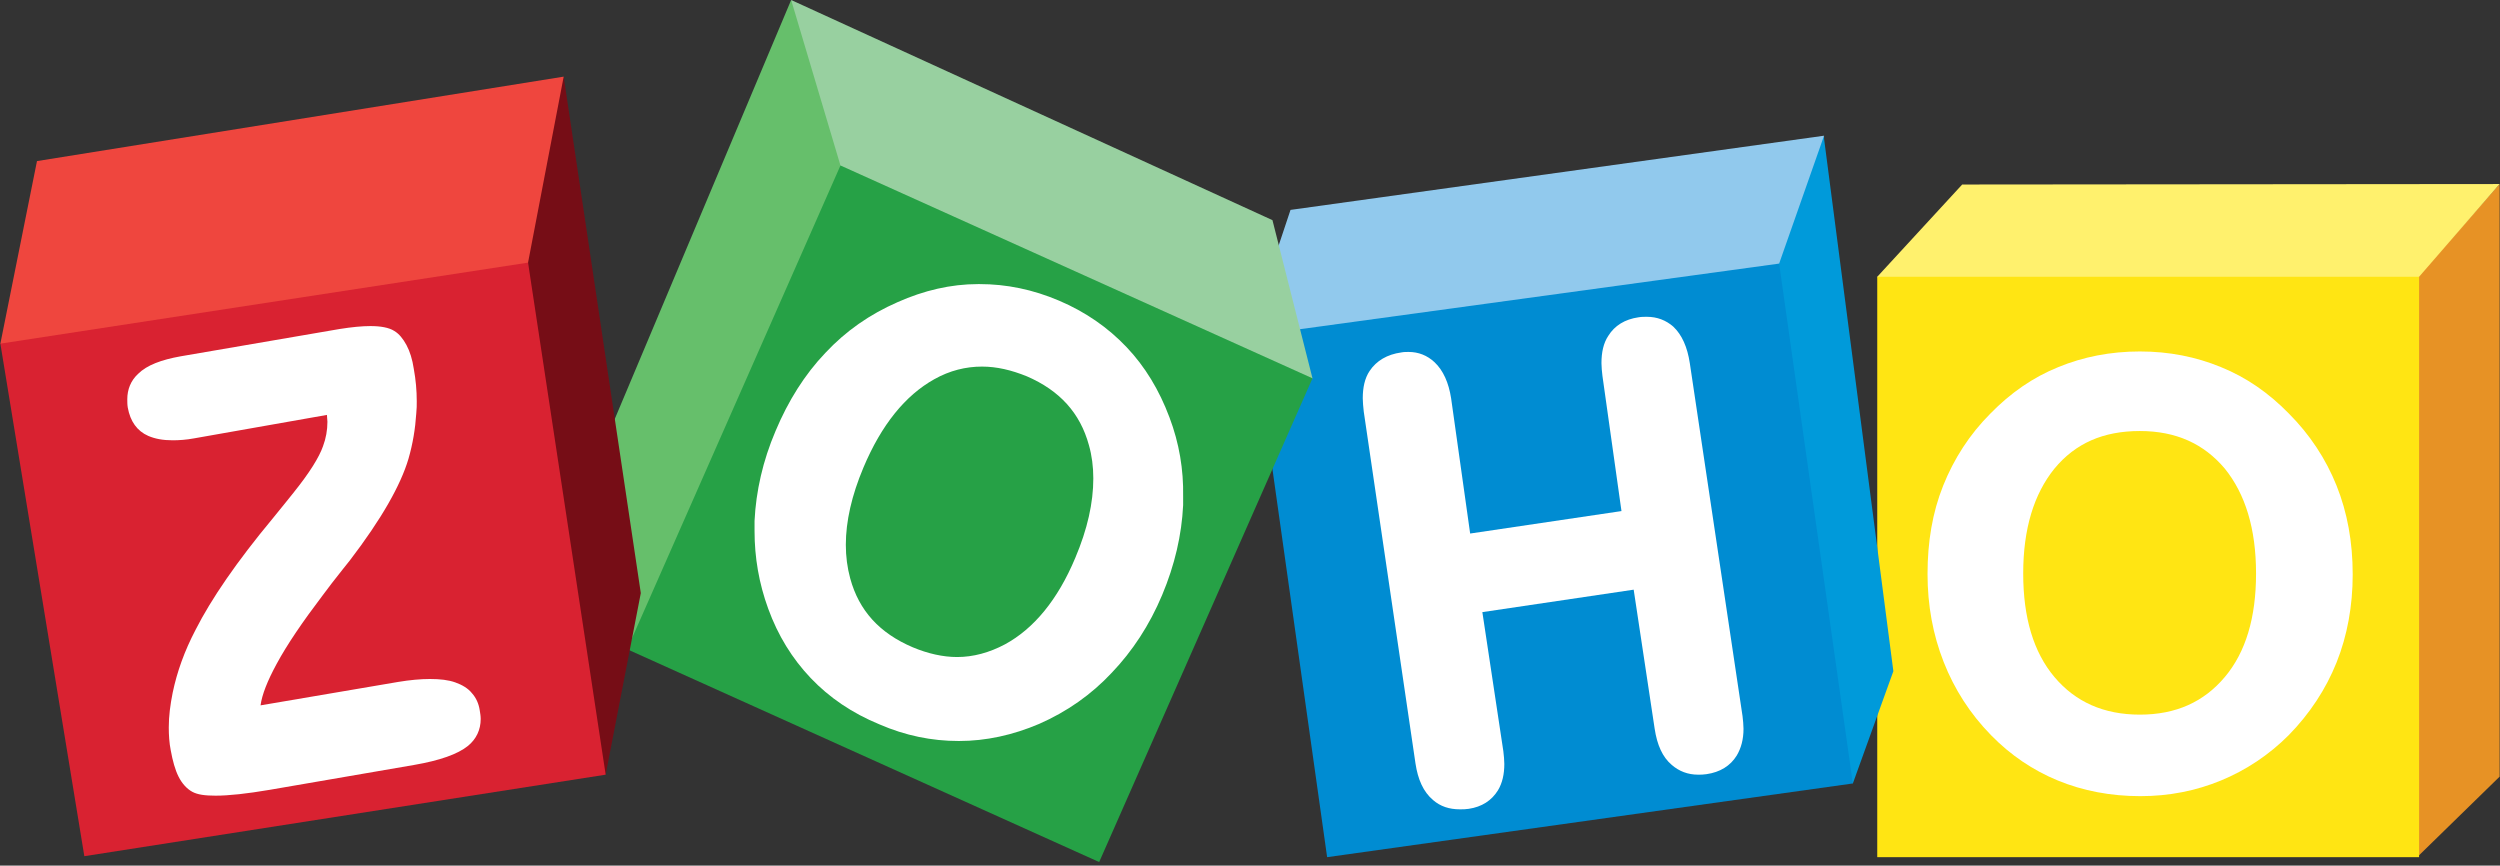
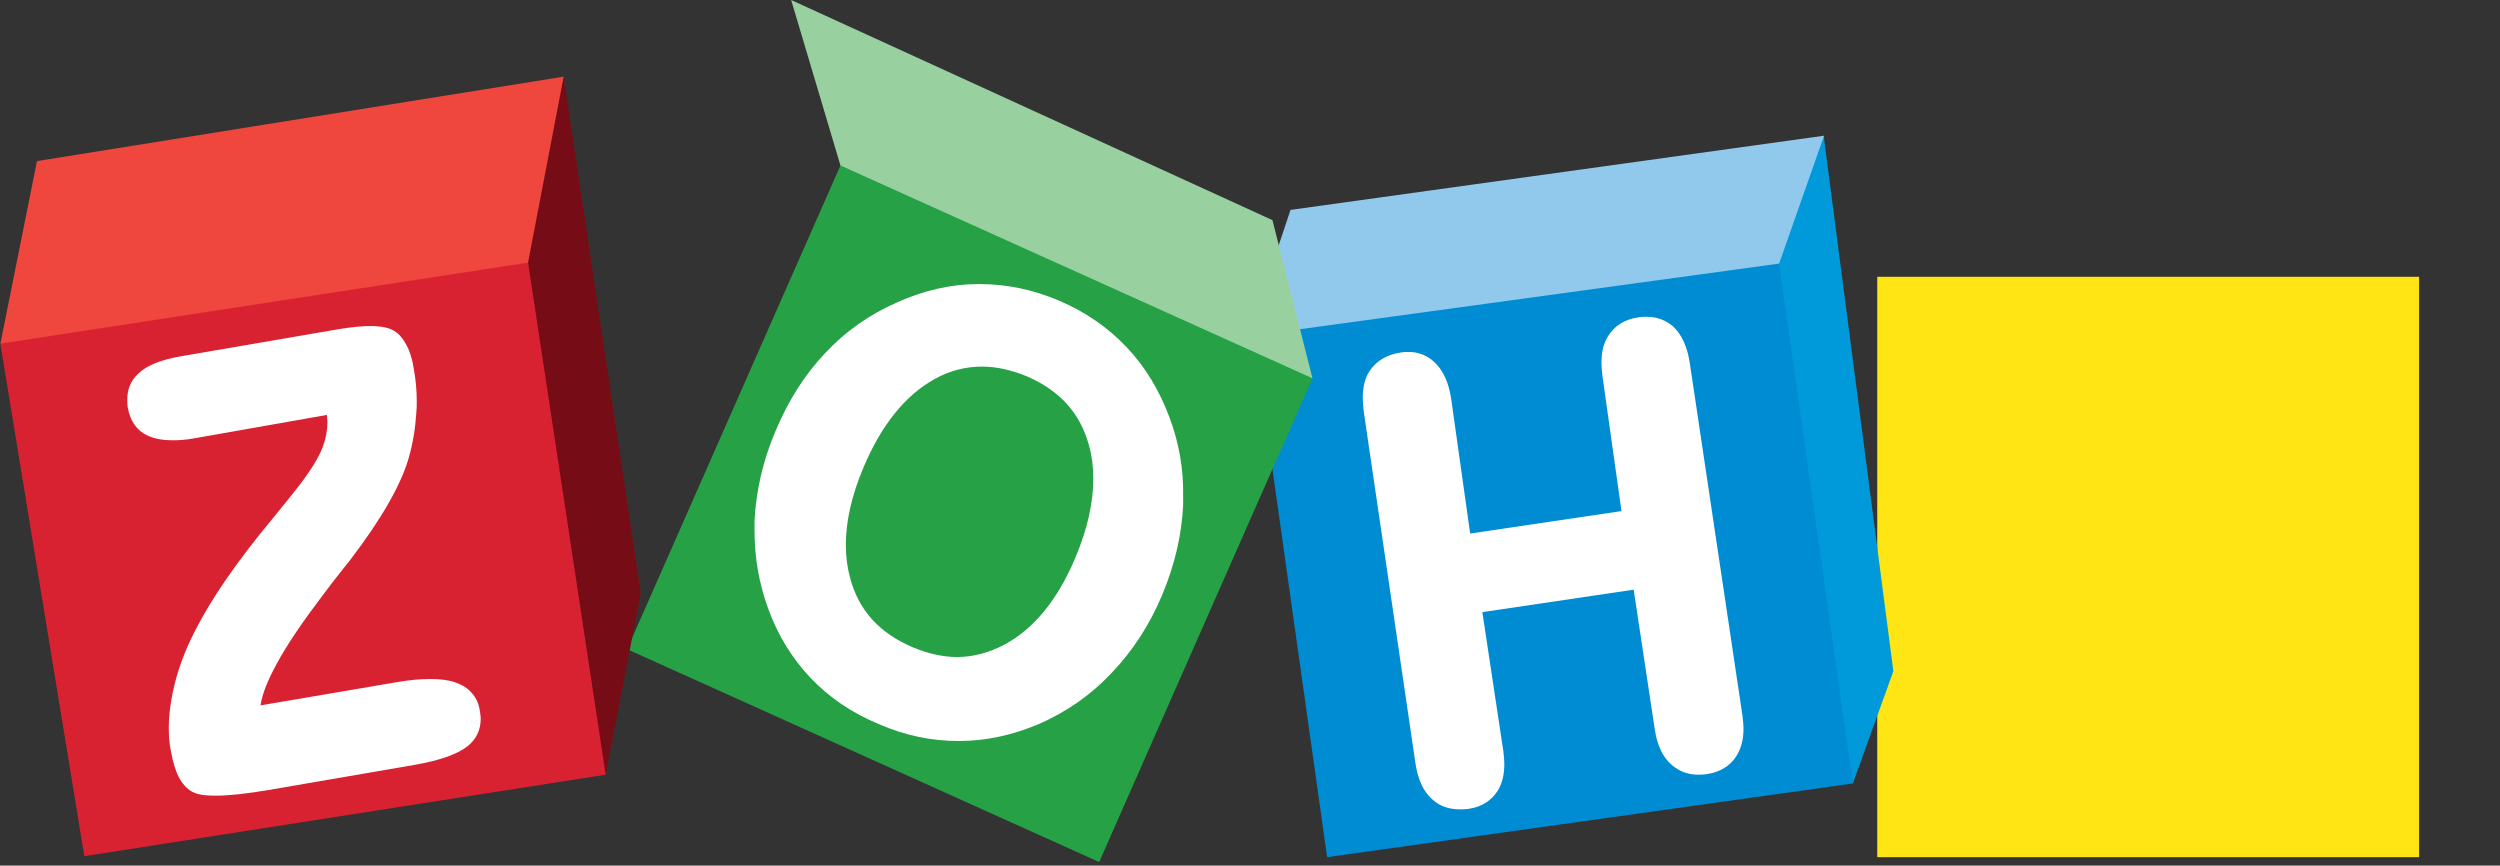
<svg xmlns="http://www.w3.org/2000/svg" width="800" height="277" viewBox="0 0 800 277" fill="none">
  <rect x="0" y="0" width="800" height="277" fill="#333333" stroke="none" />
-   <path d="M799.881 58.889V248.52L773.639 274.137V88.567L799.881 58.889Z" fill="#E79225" />
-   <path d="M627.9 59.045L600.721 88.567L602.127 90.442L772.544 89.817L774.106 88.567L799.88 58.889L627.9 59.045Z" fill="#FFF16D" />
  <path d="M600.721 88.567H774.106V274.293H600.721V88.567Z" fill="url(#paint0_linear_53_52)" />
-   <path d="M747.709 155.422C744.273 146.831 739.118 139.021 732.401 132.304C725.997 125.744 718.811 120.745 710.689 117.465C702.722 114.185 694.131 112.466 684.759 112.466C675.387 112.466 666.639 114.185 658.673 117.465C650.551 120.745 643.365 125.744 636.961 132.304C630.244 139.021 625.246 146.831 621.809 155.422C618.373 164.014 616.811 173.386 616.811 183.695C616.811 193.692 618.529 203.064 621.965 211.812C625.402 220.559 630.4 228.369 637.117 235.242C643.365 241.647 650.55 246.489 658.517 249.769C666.483 253.049 675.387 254.768 684.915 254.768C694.131 254.768 702.722 253.049 710.689 249.769C718.655 246.489 725.997 241.647 732.401 235.242C739.118 228.369 744.273 220.559 747.709 211.968C751.145 203.377 752.864 193.848 752.864 183.851C752.864 173.386 751.145 164.014 747.709 155.422ZM711.938 216.654C705.222 224.62 696.318 228.682 684.759 228.682C673.2 228.682 664.14 224.62 657.423 216.654C650.707 208.688 647.426 197.597 647.426 183.539C647.426 169.168 650.863 158.078 657.423 149.955C664.14 141.833 673.044 137.928 684.759 137.928C696.318 137.928 705.222 141.989 711.938 149.955C718.499 158.078 721.935 169.168 721.935 183.539C721.935 197.597 718.655 208.688 711.938 216.654Z" fill="white" />
  <path d="M583.697 43.425V44.362L605.877 214.78L592.913 250.706L591.194 249.457L568.389 86.068L568.857 83.881L583.072 44.362L583.697 43.425Z" fill="#009ADA" />
  <path d="M412.965 67.168L583.696 43.425L569.325 84.35L567.294 86.537L407.654 109.967L408.435 80.757L412.965 67.168Z" fill="#91C9ED" />
  <path d="M569.325 84.35L592.912 250.706L424.681 274.293L402.031 113.56L411.872 105.906L569.325 84.35Z" fill="url(#paint1_linear_53_52)" />
  <path d="M540.74 116.215C539.959 111.061 538.241 107.156 535.429 104.5C533.086 102.469 530.275 101.376 526.994 101.376C526.213 101.376 525.276 101.376 524.339 101.532C519.965 102.157 516.685 104.188 514.654 107.468C513.092 109.811 512.467 112.779 512.467 116.215C512.467 117.465 512.624 118.871 512.78 120.277L518.872 163.545L470.449 170.73L464.357 127.462C463.576 122.463 461.858 118.558 459.046 115.903C456.703 113.716 453.891 112.623 450.767 112.623C449.986 112.623 449.205 112.623 448.424 112.779C443.894 113.404 440.458 115.434 438.271 118.715C436.709 121.058 436.084 124.025 436.084 127.462C436.084 128.712 436.24 130.117 436.396 131.679L452.954 244.302C453.735 249.457 455.453 253.362 458.577 256.017C460.92 258.048 463.732 258.985 467.168 258.985C468.106 258.985 469.043 258.985 469.98 258.829C474.198 258.204 477.322 256.174 479.352 252.893C480.758 250.55 481.383 247.739 481.383 244.458C481.383 243.209 481.227 241.803 481.071 240.397L474.354 195.879L522.777 188.694L529.494 233.212C530.275 238.366 531.993 242.271 534.961 244.771C537.304 246.801 540.115 247.895 543.396 247.895C544.177 247.895 545.114 247.895 546.051 247.739C550.425 247.114 553.705 245.083 555.736 241.803C557.142 239.46 557.923 236.648 557.923 233.212C557.923 231.962 557.766 230.556 557.61 229.15L540.74 116.215Z" fill="white" />
-   <path d="M253.169 0L192.406 144.332L200.685 207.751L201.154 207.594L269.415 54.046L269.102 50.766L254.419 2.031L253.169 0Z" fill="#66BF6B" />
  <path d="M253.17 0L268.946 52.953L269.259 54.046L419.527 121.37L419.995 121.058L407.186 70.448L253.17 0Z" fill="#98D0A0" />
  <path d="M268.946 52.953L419.995 121.058L351.734 275.855L200.686 207.751L268.946 52.953Z" fill="url(#paint2_linear_53_52)" />
  <path d="M374.228 133.554C370.948 124.807 366.418 117.309 360.482 111.061C354.546 104.812 347.361 99.814 338.926 96.221C330.491 92.629 322.056 90.91 313.465 90.91H312.996C304.249 90.91 295.658 92.941 287.223 96.69C278.319 100.595 270.665 105.906 264.105 112.935C257.544 119.808 252.233 128.243 248.172 137.928C244.111 147.456 241.924 157.141 241.455 166.669V169.949C241.455 178.384 242.861 186.663 245.829 194.786C248.953 203.377 253.483 210.718 259.418 216.967C265.354 223.215 272.696 228.213 281.443 231.806C289.722 235.399 298.157 237.117 306.748 237.117H306.904C315.495 237.117 324.087 235.242 332.522 231.65C341.425 227.745 349.235 222.277 355.796 215.248C362.356 208.375 367.824 200.097 371.885 190.412C375.946 180.727 378.133 171.199 378.602 161.671V158.859C378.758 150.268 377.352 141.833 374.228 133.554ZM344.081 178.541C338.457 191.974 330.803 201.19 321.587 206.189C316.589 208.844 311.434 210.25 306.279 210.25C301.75 210.25 296.907 209.156 292.065 207.126C281.443 202.596 274.883 195.41 272.071 185.101C271.134 181.665 270.665 178.072 270.665 174.323C270.665 166.825 272.54 158.546 276.288 149.643C282.068 135.897 289.722 126.525 298.938 121.37C303.936 118.558 309.091 117.309 314.246 117.309C318.932 117.309 323.618 118.402 328.617 120.433C339.082 124.963 345.643 132.148 348.454 142.458C349.392 145.738 349.86 149.33 349.86 153.079C349.86 160.89 347.986 169.325 344.081 178.541Z" fill="white" />
  <path d="M180.377 24.524L205.057 189.787L193.811 247.895L192.249 245.864L168.193 86.224V83.1L178.815 27.336L180.377 24.524Z" fill="#760D16" />
  <path d="M0.119 109.967L11.834 51.547L180.378 24.524L168.975 84.037V87.942L2.15 111.529L0.119 109.967Z" fill="#EF463E" />
  <path d="M168.975 84.037L193.811 247.895L26.986 273.981L0.119 109.967L168.975 84.037Z" fill="url(#paint3_linear_53_52)" />
  <path d="M151.012 221.809C149.762 220.247 147.888 219.153 145.701 218.372C143.514 217.591 140.859 217.279 137.579 217.279C134.611 217.279 131.174 217.591 127.425 218.216L83.376 225.714C83.845 222.277 85.563 217.904 88.531 212.437C91.811 206.345 96.809 199.003 103.214 190.568C105.401 187.6 107.119 185.413 108.368 183.851C109.15 182.758 110.399 181.352 111.961 179.322C122.114 166.044 128.206 155.266 130.706 146.831C132.111 141.989 132.892 137.147 133.205 132.304C133.361 130.898 133.361 129.649 133.361 128.399C133.361 124.963 133.049 121.526 132.424 118.09C131.955 114.966 131.174 112.466 130.081 110.436C128.987 108.405 127.738 106.843 126.176 105.906C124.457 104.812 121.802 104.344 118.522 104.344C115.866 104.344 112.586 104.656 108.681 105.281L57.759 114.028C51.667 115.122 46.981 116.84 44.169 119.652C41.826 121.839 40.732 124.65 40.732 127.774C40.732 128.555 40.732 129.493 40.889 130.43C41.67 134.804 43.856 137.928 47.449 139.49C49.636 140.427 52.135 140.895 55.259 140.895C57.29 140.895 59.633 140.739 62.132 140.271L104.62 132.773C104.62 133.554 104.776 134.335 104.776 134.96C104.776 137.615 104.307 140.271 103.37 142.77C102.12 146.363 98.996 151.361 93.842 157.765C92.436 159.484 90.249 162.295 87.281 165.888C75.722 179.79 67.599 191.662 62.601 201.502C59.008 208.375 56.665 214.936 55.259 221.653C54.478 225.558 54.01 229.15 54.01 232.743C54.01 235.242 54.166 237.742 54.635 240.085C55.259 243.521 56.04 246.333 57.134 248.52C58.227 250.706 59.789 252.425 61.508 253.362C63.226 254.299 65.569 254.612 69.005 254.612C73.223 254.612 79.002 253.987 86.344 252.737L132.58 244.771C140.703 243.365 146.482 241.334 149.762 238.679C152.418 236.492 153.824 233.524 153.824 230.088C153.824 229.15 153.667 228.213 153.511 227.276C153.199 225.245 152.418 223.371 151.012 221.809Z" fill="white" />
  <defs>
    <linearGradient id="paint0_linear_53_52" x1="9269.32" y1="354.341" x2="9269.32" y2="18100.4" gradientUnits="userSpaceOnUse">
      <stop offset="0.006" stop-color="#FFE513" />
      <stop offset="1" stop-color="#FDB924" />
    </linearGradient>
    <linearGradient id="paint1_linear_53_52" x1="1263.28" y1="2647.45" x2="18596.3" y2="16705" gradientUnits="userSpaceOnUse">
      <stop offset="0.006" stop-color="#008CD2" />
      <stop offset="1" stop-color="#00649D" />
    </linearGradient>
    <linearGradient id="paint2_linear_53_52" x1="11166.6" y1="6244.95" x2="11166.6" y2="21792.4" gradientUnits="userSpaceOnUse">
      <stop stop-color="#26A146" />
      <stop offset="1" stop-color="#008A52" />
    </linearGradient>
    <linearGradient id="paint3_linear_53_52" x1="8471.05" y1="1643.09" x2="11045.9" y2="17802.3" gradientUnits="userSpaceOnUse">
      <stop stop-color="#D92231" />
      <stop offset="1" stop-color="#BA2234" />
    </linearGradient>
  </defs>
</svg>